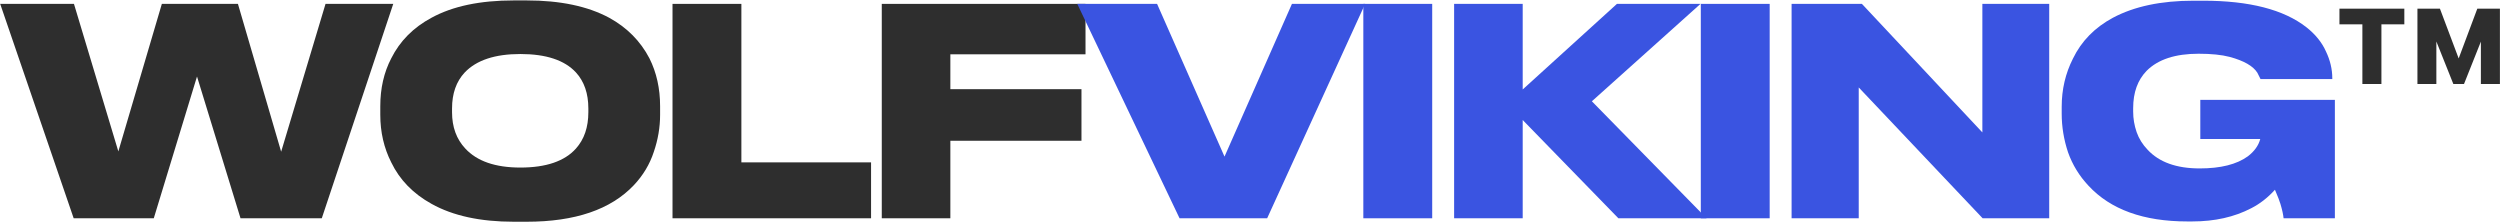
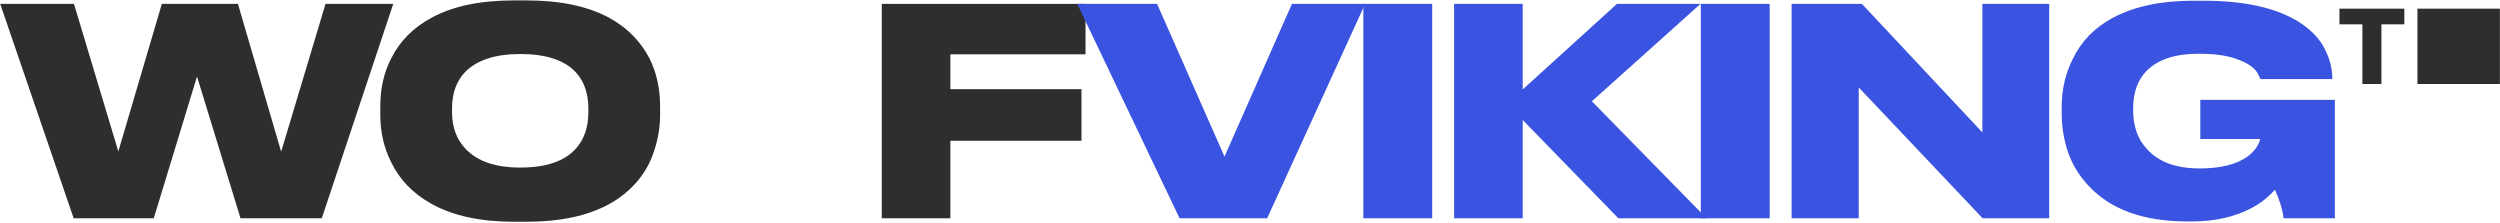
<svg xmlns="http://www.w3.org/2000/svg" width="1718" height="153" viewBox="0 0 1718 153" fill="none">
  <path d="M105.679 150H50.627L0.129 2.665H50.825L81.321 104.057L111.224 2.665H163.504L193.209 104.255L223.705 2.665H270.242L221.131 150H165.286L135.384 52.569L105.679 150Z" fill="#2E2E2E" />
  <path d="M361.935 0.289C384.907 0.289 403.786 4.25 418.572 12.171C430.85 18.904 440.091 28.211 446.296 40.093C451.181 49.863 453.623 60.82 453.623 72.966V78.907C453.623 87.489 452.171 96.004 449.267 104.453C446.494 112.902 441.94 120.494 435.603 127.227C419.76 143.993 395.204 152.376 361.935 152.376H353.024C330.052 152.376 311.239 148.284 296.585 140.099C283.911 133.102 274.67 123.596 268.861 111.582C263.844 101.681 261.336 90.789 261.336 78.907V72.966C261.336 60.688 263.844 49.731 268.861 40.093C274.802 28.211 284.043 18.904 296.585 12.171C311.107 4.25 329.92 0.289 353.024 0.289H361.935ZM404.314 74.55C404.314 64.253 401.475 56.002 395.798 49.797C388.009 41.347 375.269 37.123 357.579 37.123C340.152 37.123 327.412 41.347 319.359 49.797C313.55 56.002 310.645 64.253 310.645 74.55V77.125C310.645 87.29 313.682 95.608 319.755 102.077C327.808 110.79 340.416 115.147 357.579 115.147C375.269 115.147 388.009 110.79 395.798 102.077C401.475 95.74 404.314 87.422 404.314 77.125V74.55Z" fill="#2E2E2E" />
-   <path d="M462.15 2.665H509.479V111.582H598.593V150H462.15V2.665Z" fill="#2E2E2E" />
  <path d="M605.954 2.665H745.961V37.321H653.085V61.282H743.189V96.73H653.085V150H605.954V2.665Z" fill="#2E2E2E" />
  <path d="M870.79 150H810.589L740.288 2.665H795.142L841.482 107.622L887.821 2.665H938.12L870.79 150Z" fill="#3A54E1" />
  <path d="M984.211 2.665V150H936.881V2.665H984.211Z" fill="#3A54E1" />
  <path d="M1046.4 150H999.268V2.665H1046.4V61.48L1111.16 2.665H1168.58L1093.93 69.6L1172.74 150H1112.15L1046.4 82.472V150Z" fill="#3A54E1" />
  <path d="M1216.12 2.665V150H1168.79V2.665H1216.12Z" fill="#3A54E1" />
  <path d="M1362.47 150L1277.32 60.094V150H1231.18V2.665H1279.5L1362.28 90.987V2.665H1408.22V150H1362.47Z" fill="#3A54E1" />
  <path d="M1503.14 152.178C1473.04 152.178 1450.4 143.993 1435.21 127.623C1428.88 120.89 1424.19 113.232 1421.15 104.651C1418.25 95.938 1416.8 87.092 1416.8 78.115V73.362C1416.8 61.48 1419.37 50.457 1424.52 40.291C1430.33 28.277 1439.5 18.904 1452.05 12.171C1466.7 4.382 1485.12 0.487 1507.3 0.487H1514.03C1545.72 0.487 1569.35 6.56 1584.93 18.706C1591.13 23.591 1595.62 29.136 1598.39 35.34C1601.3 41.413 1602.75 47.552 1602.75 53.757V54.351H1553.44L1551.26 49.995C1548.36 45.374 1542.02 41.743 1532.25 39.103C1526.7 37.651 1519.58 36.925 1510.86 36.925C1494.89 36.925 1483.01 40.819 1475.22 48.608C1469.01 54.946 1465.91 63.527 1465.91 74.353V76.729C1465.91 81.482 1466.7 86.168 1468.29 90.789C1469.87 95.278 1472.38 99.304 1475.81 102.869C1483.73 111.45 1495.68 115.741 1511.65 115.741C1526.04 115.741 1537.07 112.968 1544.72 107.424C1549.21 103.991 1552.05 100.03 1553.24 95.542H1512.05V68.61H1604.53V150H1569.28C1569.02 147.36 1568.29 144.059 1567.1 140.099C1566.57 138.25 1565.32 135.016 1563.34 130.395C1558.46 135.808 1553.04 140.033 1547.1 143.069C1535.48 149.142 1521.95 152.178 1506.51 152.178H1503.14Z" fill="#3A54E1" />
-   <path d="M1685.94 57.736L1665.27 5.978H1676.73L1689.6 40.155L1702.4 5.978H1713.86L1693.26 57.736H1685.94ZM1661.26 57.736V5.978H1674.27V57.736H1661.26ZM1704.86 57.736V5.978H1717.94V57.736H1704.86ZM1623.43 57.736V10.479H1636.51V57.736H1623.43ZM1607.67 16.737V5.978H1652.26V16.737H1607.67Z" fill="#2E2E2E" />
+   <path d="M1685.94 57.736L1665.27 5.978H1676.73L1689.6 40.155L1702.4 5.978H1713.86L1693.26 57.736H1685.94ZM1661.26 57.736V5.978H1674.27V57.736H1661.26ZV5.978H1717.94V57.736H1704.86ZM1623.43 57.736V10.479H1636.51V57.736H1623.43ZM1607.67 16.737V5.978H1652.26V16.737H1607.67Z" fill="#2E2E2E" />
</svg>